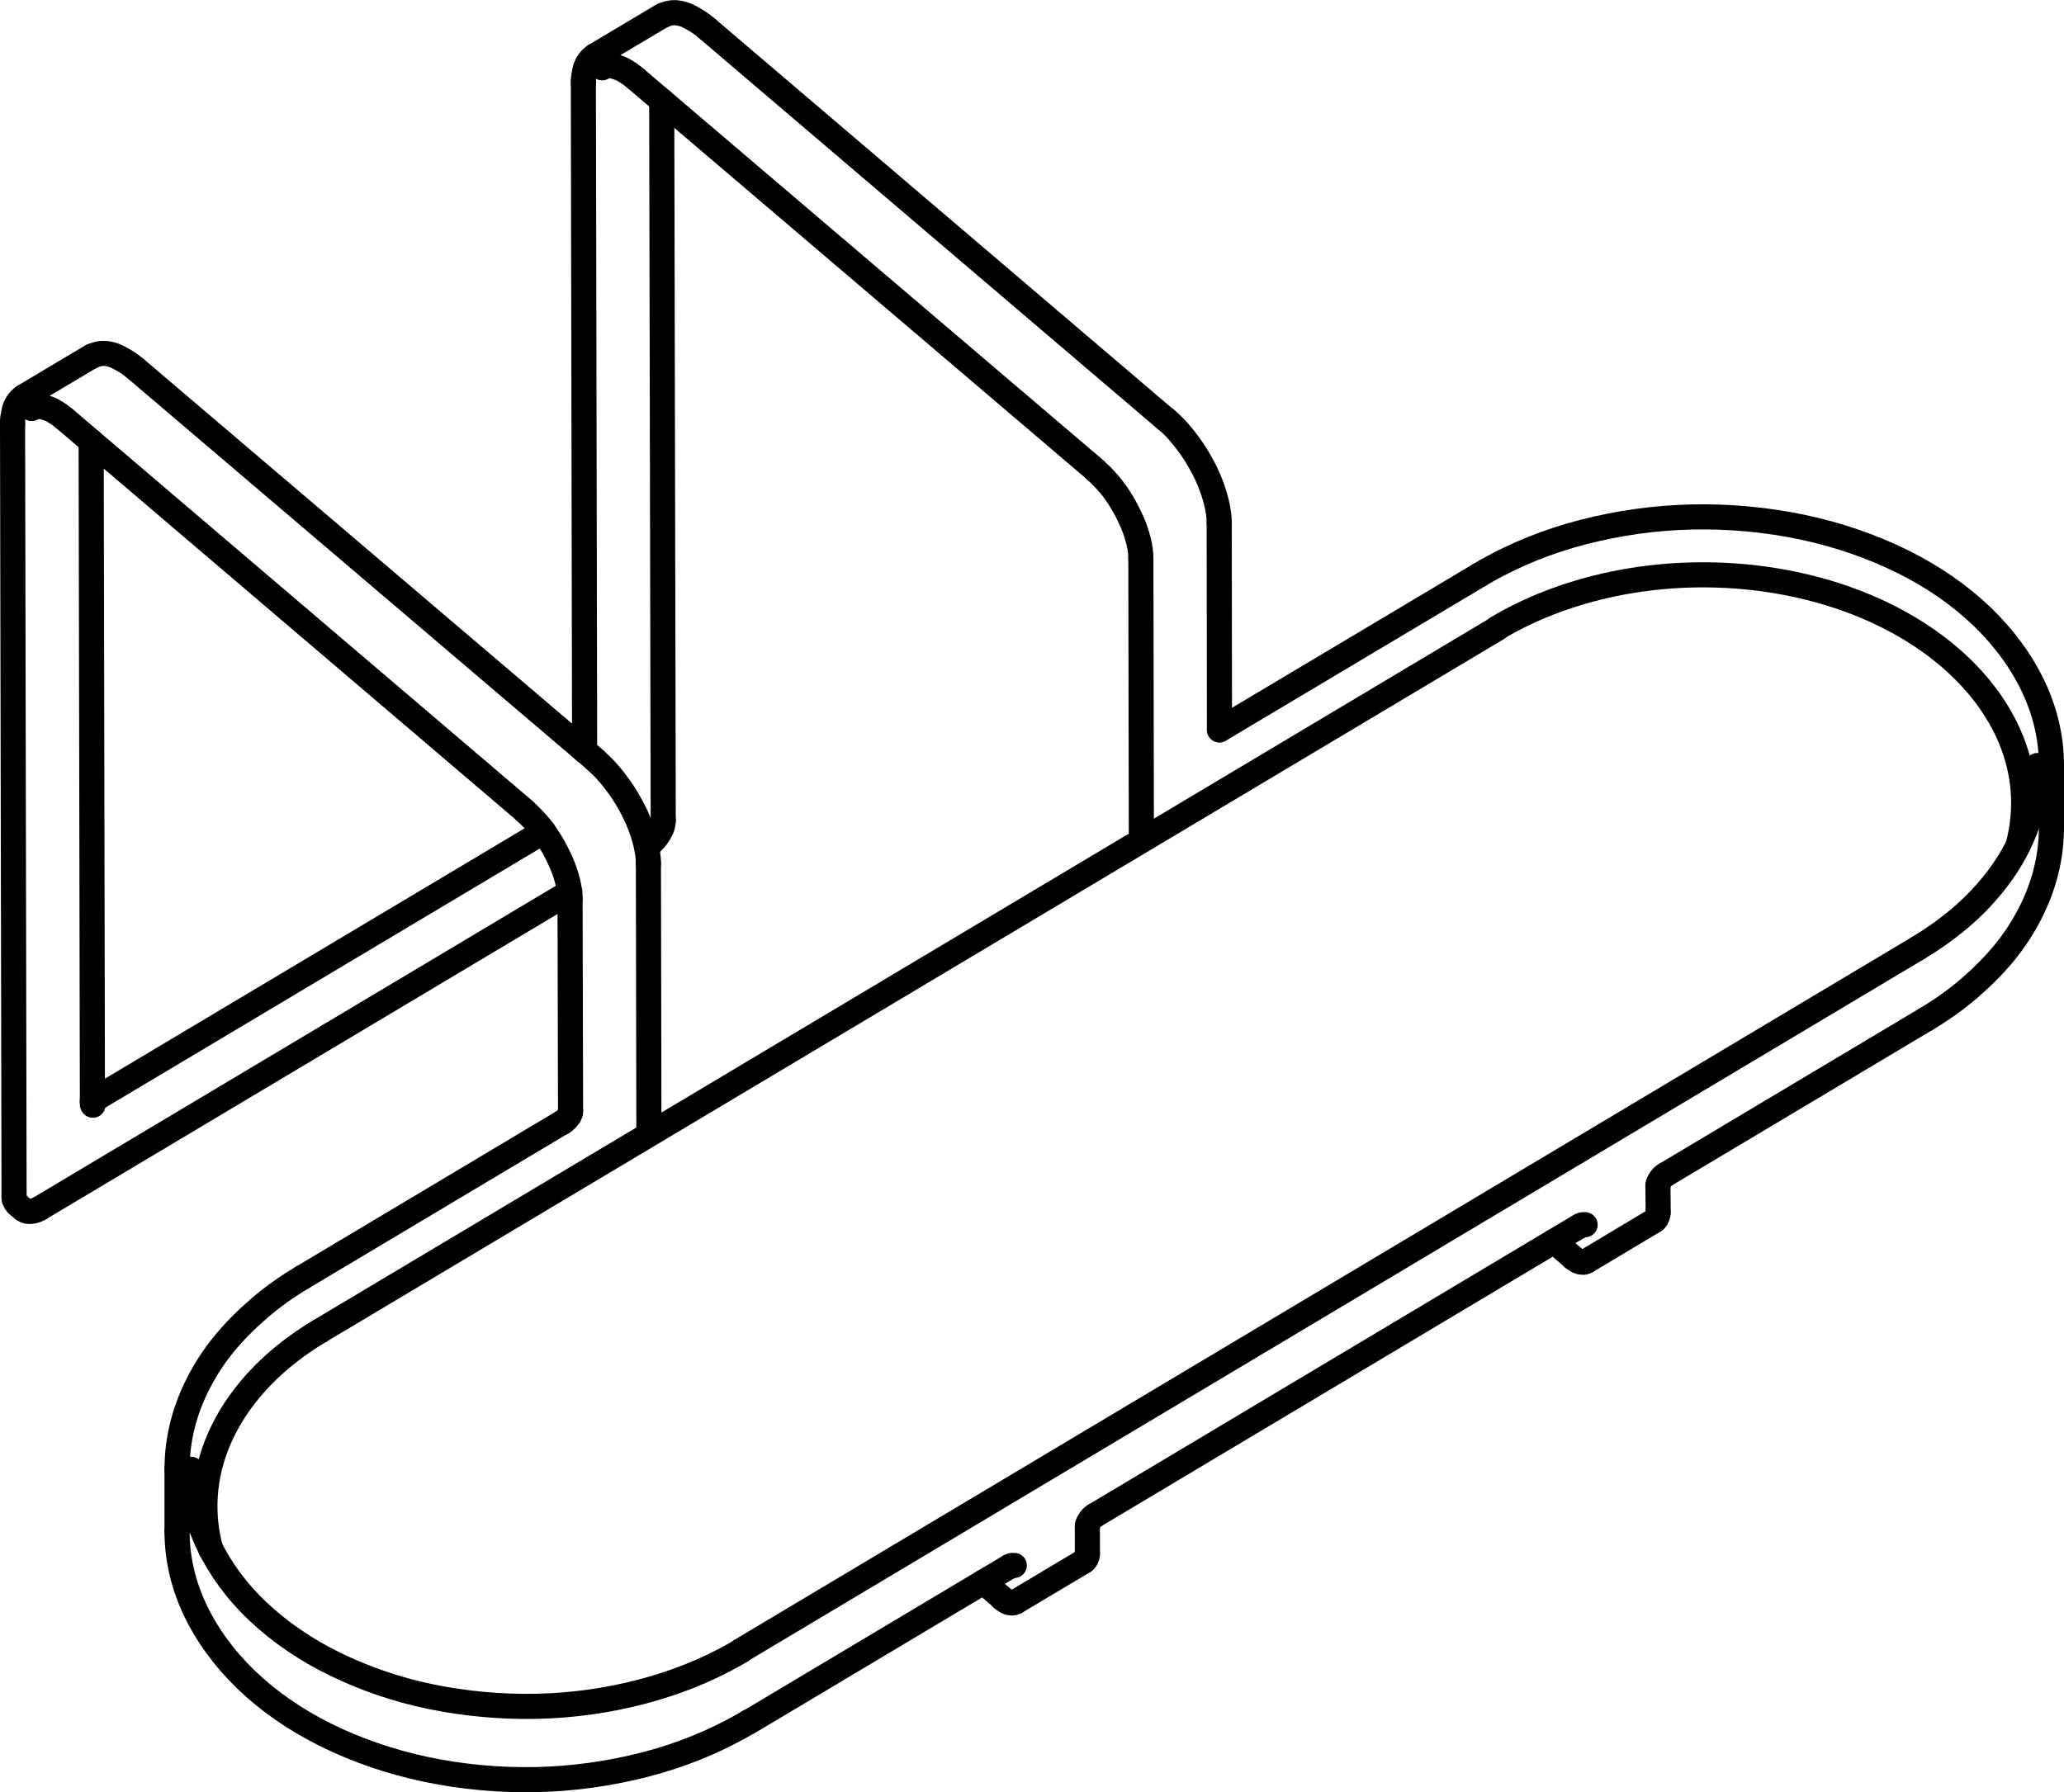
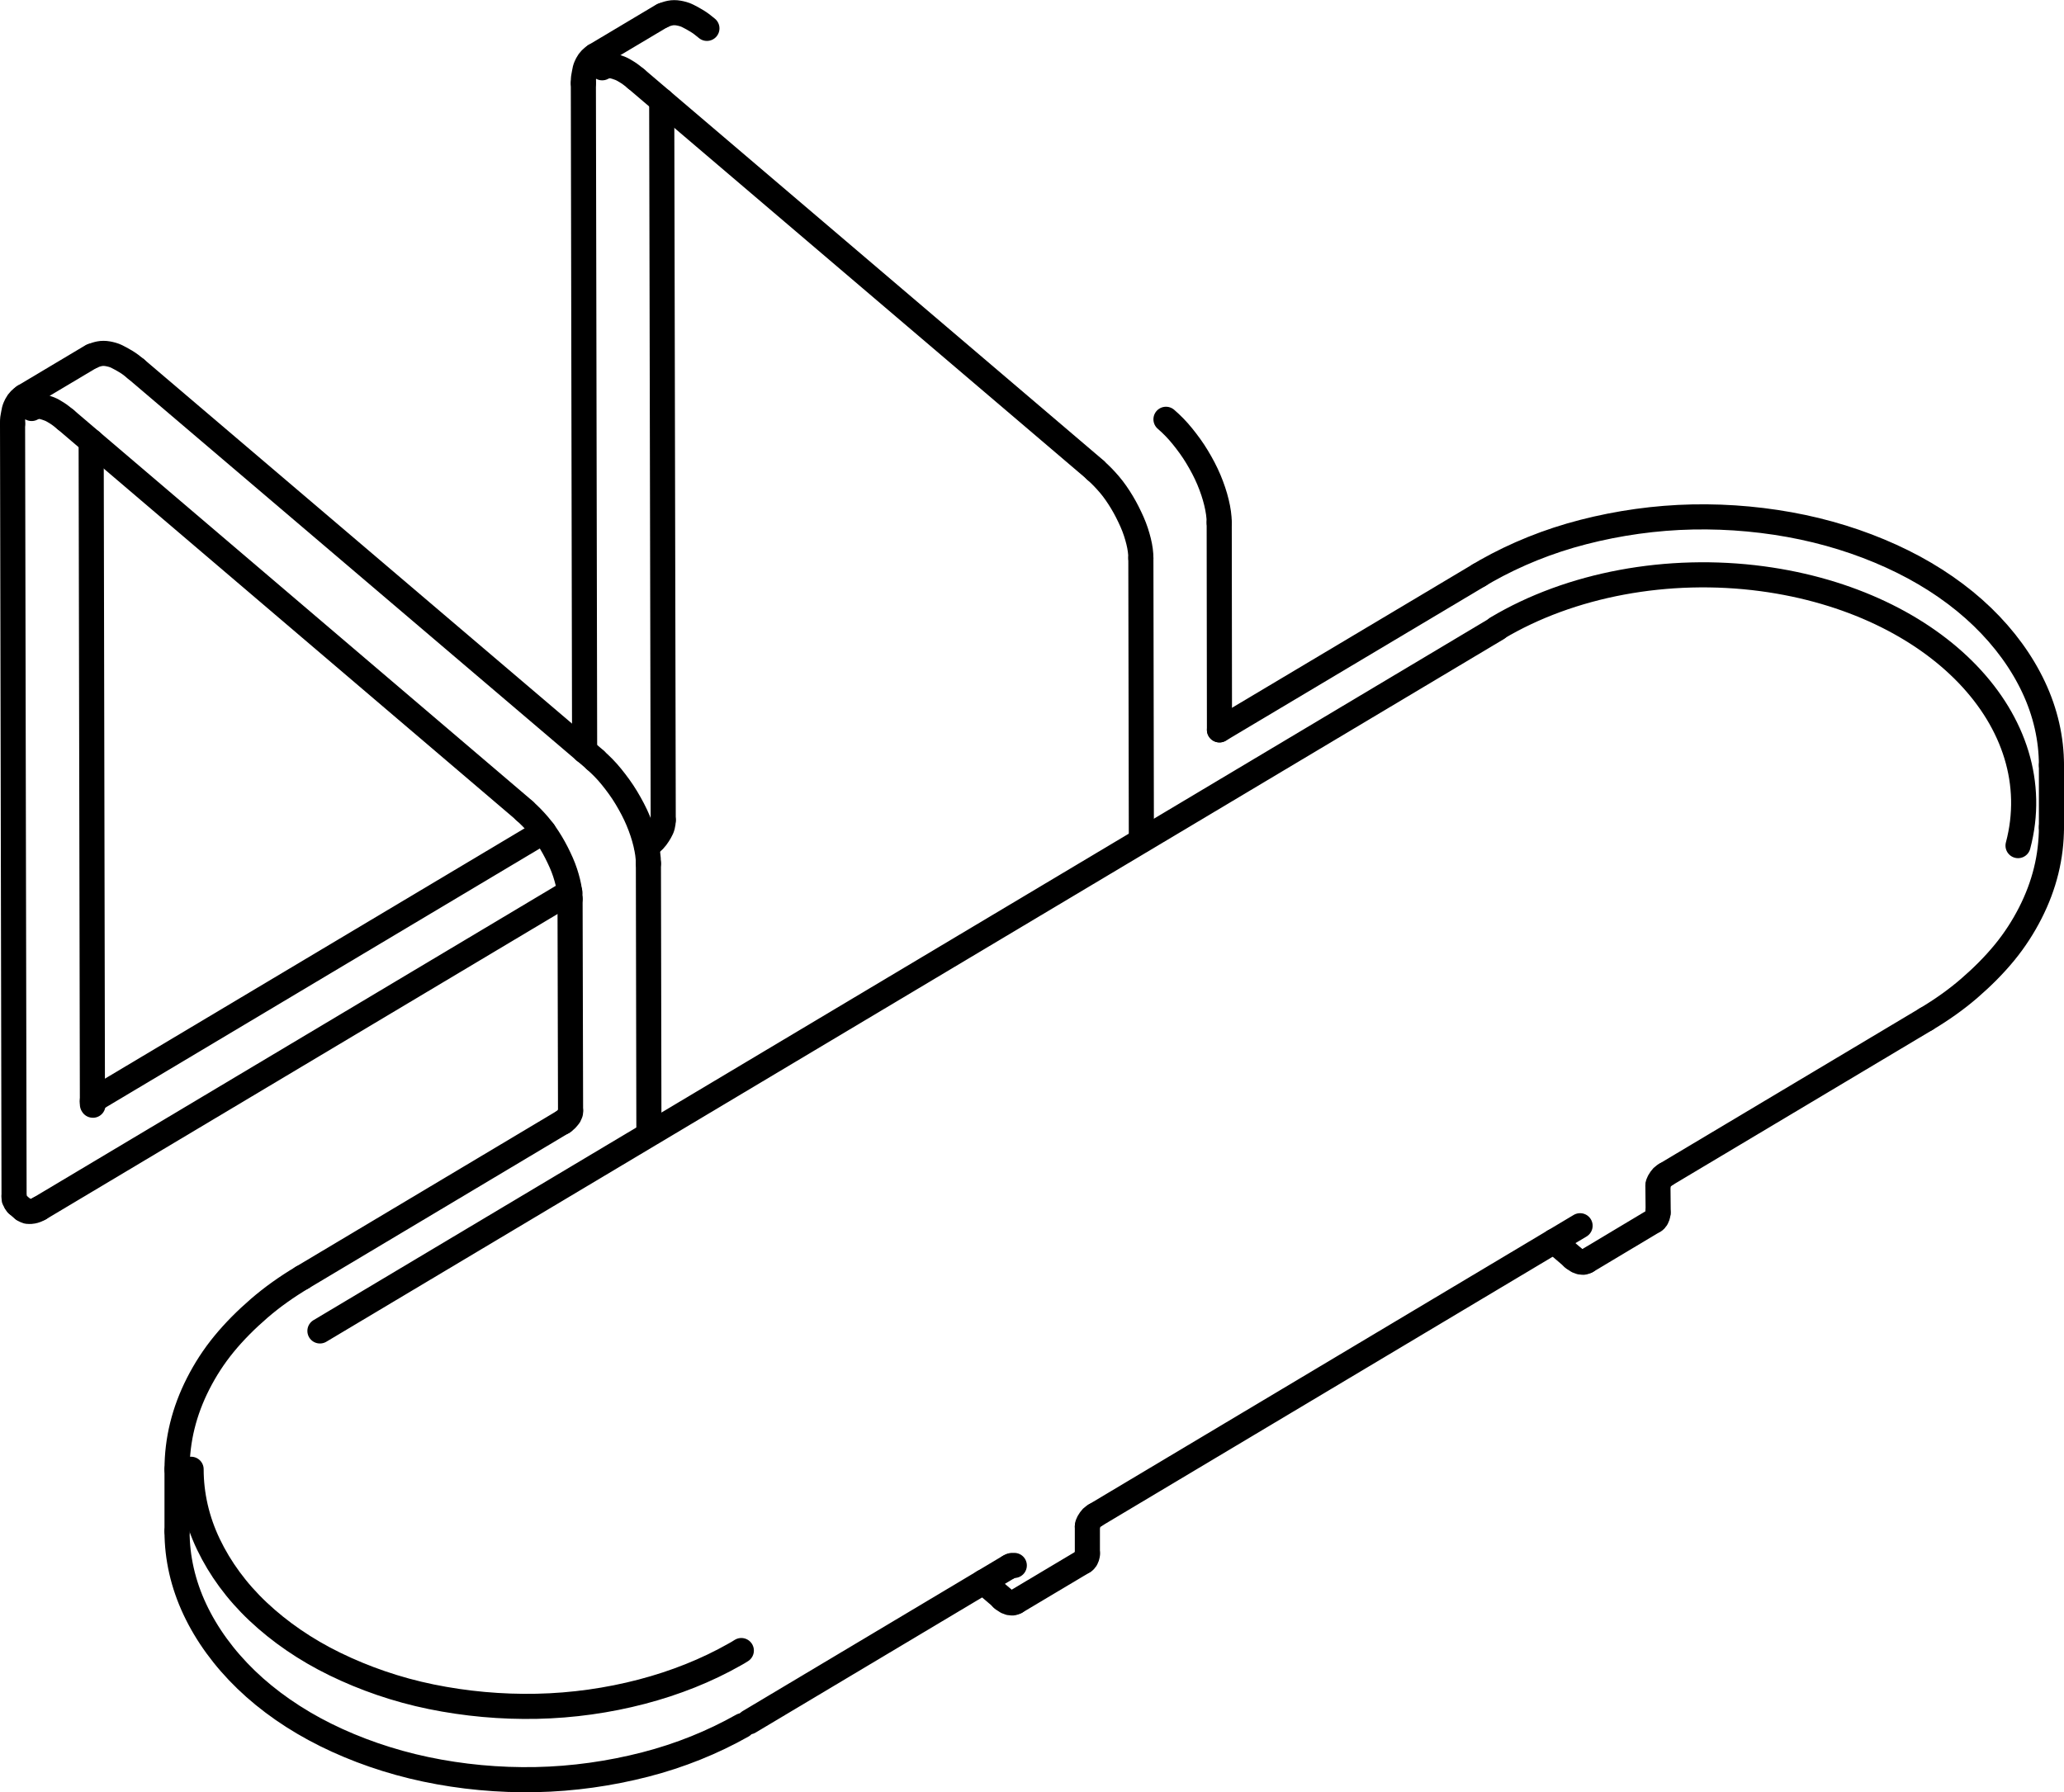
<svg xmlns="http://www.w3.org/2000/svg" id="Livello_1" viewBox="0 0 82.19 71.39">
  <defs>
    <style>.cls-1{fill:none;stroke:#000;stroke-linecap:round;stroke-linejoin:round;}</style>
  </defs>
  <g id="ELLIPSE">
    <path class="cls-1" d="M80.36,33.68c1.31-4.94-3.25-9.7-10.19-10.63-3.75-.5-7.63,.22-10.56,1.97" />
  </g>
  <g id="LINE">
    <line class="cls-1" x1="12.74" y1="53.01" x2="59.62" y2="25.03" />
  </g>
  <g id="ELLIPSE-2">
-     <path class="cls-1" d="M12.74,53.01c-3.56,2.12-5.23,5.46-4.35,8.7" />
-   </g>
+     </g>
  <g id="SPLINE">
    <path class="cls-1" d="M65.87,48.62s.04-.03,.06-.05,.03-.04,.04-.06,.02-.05,.03-.07,.01-.05,.02-.08,0-.05,0-.08" />
  </g>
  <g id="LINE-2">
    <line class="cls-1" x1="66.03" y1="48.28" x2="66.02" y2="47.24" />
  </g>
  <g id="SPLINE-2">
    <path class="cls-1" d="M66.33,46.78s-.06,.04-.09,.06-.06,.05-.08,.08-.05,.06-.07,.1-.04,.07-.05,.1-.02,.06-.02,.08c0,.01,0,.02,0,.03" />
  </g>
  <g id="LINE-3">
    <line class="cls-1" x1="66.33" y1="46.78" x2="76.7" y2="40.59" />
  </g>
  <g id="SPLINE-3">
    <path class="cls-1" d="M76.7,40.59c.62-.37,1.2-.78,1.72-1.23s.99-.92,1.4-1.42,.75-1.03,1.03-1.58,.49-1.11,.63-1.68,.21-1.15,.21-1.74" />
  </g>
  <g id="LINE-4">
    <line class="cls-1" x1="25.82" y1="34.39" x2="25.84" y2="45.14" />
  </g>
  <g id="SPLINE-4">
    <path class="cls-1" d="M25.82,34.39c0-.25-.04-.52-.11-.81s-.17-.59-.3-.9-.29-.61-.47-.91-.38-.57-.59-.83-.43-.48-.65-.67" />
  </g>
  <g id="LINE-5">
    <line class="cls-1" x1="5.42" y1="14.7" x2="23.71" y2="30.27" />
  </g>
  <g id="SPLINE-5">
    <path class="cls-1" d="M5.42,14.7c-.13-.11-.26-.21-.39-.29s-.26-.15-.38-.21-.25-.09-.36-.11-.23-.02-.33,0-.2,.05-.29,.1" />
  </g>
  <g id="SPLINE-6">
    <path class="cls-1" d="M3.8,43.77s-.06,.03-.09,.04c-.01,0-.02,0-.03,.01" />
  </g>
  <g id="LINE-6">
    <line class="cls-1" x1="21.65" y1="33.12" x2="3.8" y2="43.77" />
  </g>
  <g id="LINE-7">
    <line class="cls-1" x1="23.28" y1="29.91" x2="23.23" y2="3.31" />
  </g>
  <g id="SPLINE-7">
    <path class="cls-1" d="M23.23,3.31c0-.1,0-.2,.02-.29s.03-.18,.05-.26,.06-.16,.09-.22,.08-.13,.13-.18,.11-.1,.17-.14" />
  </g>
  <g id="SPLINE-8">
    <path class="cls-1" d="M43.15,62.19s.04-.03,.06-.05,.03-.04,.04-.06,.02-.05,.03-.07,.01-.05,.02-.08,0-.05,0-.08" />
  </g>
  <g id="LINE-8">
    <line class="cls-1" x1="43.3" y1="61.85" x2="43.3" y2="60.81" />
  </g>
  <g id="SPLINE-9">
    <path class="cls-1" d="M43.61,60.35s-.06,.04-.09,.06-.06,.05-.08,.08-.05,.06-.07,.1-.04,.07-.05,.1-.02,.06-.02,.08c0,.01,0,.02,0,.03" />
  </g>
  <g id="LINE-9">
    <line class="cls-1" x1="43.61" y1="60.35" x2="62.92" y2="48.82" />
  </g>
  <g id="SPLINE-10">
-     <path class="cls-1" d="M63.12,48.78s0,0-.02,0-.02,0-.03,0-.03,0-.04,0-.03,0-.05,.02-.04,.02-.06,.03" />
-   </g>
+     </g>
  <g id="SPLINE-11">
    <path class="cls-1" d="M63.18,50.23s-.07,.03-.1,.04-.07,0-.11,0-.07-.02-.11-.03-.07-.04-.11-.06-.07-.05-.11-.08" />
  </g>
  <g id="LINE-10">
    <line class="cls-1" x1="61.88" y1="49.44" x2="62.64" y2="50.09" />
  </g>
  <g id="LINE-11">
    <line class="cls-1" x1="45.43" y1="22.23" x2="45.45" y2="33.44" />
  </g>
  <g id="SPLINE-12">
    <path class="cls-1" d="M45.43,22.23c0-.2-.03-.43-.09-.67s-.14-.5-.26-.77-.25-.53-.4-.78-.32-.5-.5-.71-.37-.41-.56-.57c0,0,0,0,0,0" />
  </g>
  <g id="LINE-12">
    <line class="cls-1" x1="25.33" y1="3.14" x2="43.62" y2="18.72" />
  </g>
  <g id="SPLINE-13">
    <path class="cls-1" d="M25.33,3.14c-.11-.09-.22-.18-.33-.25s-.21-.13-.31-.17-.2-.07-.28-.09-.17-.02-.24,0-.14,.03-.19,.07" />
  </g>
  <g id="SPLINE-14">
    <path class="cls-1" d="M3.68,43.9s0,.03,0,.04,0,.02,0,.03,0,.02,0,.02,0,.01,.01,.02,0,.01,.01,.01" />
  </g>
  <g id="LINE-13">
    <line class="cls-1" x1="3.68" y1="43.9" x2="3.63" y2="17.58" />
  </g>
  <g id="LINE-14">
    <line class="cls-1" x1="29.83" y1="68.58" x2="40.2" y2="62.39" />
  </g>
  <g id="SPLINE-15">
    <path class="cls-1" d="M40.39,62.35s0,0-.02,0-.02,0-.03,0-.03,0-.04,0-.03,0-.05,.02-.04,.02-.06,.03" />
  </g>
  <g id="SPLINE-16">
    <path class="cls-1" d="M40.45,63.8s-.07,.03-.1,.04-.07,0-.11,0-.07-.02-.11-.03-.07-.04-.11-.06-.07-.05-.11-.08" />
  </g>
  <g id="LINE-15">
    <line class="cls-1" x1="39.16" y1="63.01" x2="39.92" y2="63.66" />
  </g>
  <g id="SPLINE-17">
-     <path class="cls-1" d="M7.05,60.99c0,1.06,.24,2.11,.71,3.11s1.16,1.95,2.04,2.8,1.96,1.6,3.17,2.2,2.56,1.07,3.98,1.37,2.91,.44,4.39,.41,2.95-.24,4.35-.6,2.7-.89,3.87-1.55c.09-.05,.18-.11,.27-.16" />
+     <path class="cls-1" d="M7.05,60.99c0,1.06,.24,2.11,.71,3.11s1.16,1.95,2.04,2.8,1.96,1.6,3.17,2.2,2.56,1.07,3.98,1.37,2.91,.44,4.39,.41,2.95-.24,4.35-.6,2.7-.89,3.87-1.55" />
  </g>
  <g id="SPLINE-18">
    <path class="cls-1" d="M12.04,50.88c-.62,.37-1.2,.78-1.72,1.23s-.99,.92-1.4,1.42-.75,1.03-1.03,1.58-.49,1.11-.63,1.68-.21,1.15-.21,1.74" />
  </g>
  <g id="SPLINE-19">
    <path class="cls-1" d="M81.69,30.48c0-1.06-.24-2.11-.71-3.11s-1.16-1.95-2.04-2.8-1.96-1.6-3.17-2.2-2.56-1.07-3.98-1.37-2.91-.44-4.39-.41-2.95,.24-4.35,.6-2.7,.89-3.87,1.55c-.09,.05-.18,.11-.27,.16" />
  </g>
  <g id="LINE-16">
    <line class="cls-1" x1="58.91" y1="22.9" x2="48.56" y2="29.07" />
  </g>
  <g id="LINE-17">
    <line class="cls-1" x1="26.41" y1="32.67" x2="26.35" y2="4.01" />
  </g>
  <g id="SPLINE-20">
    <path class="cls-1" d="M26.41,32.67c0,.07-.01,.15-.03,.23s-.06,.16-.1,.23-.09,.15-.15,.23-.12,.14-.19,.2c-.06,.06-.13,.1-.19,.14" />
  </g>
  <g id="LINE-18">
    <line class="cls-1" x1="1.58" y1="48.13" x2="22.69" y2="35.53" />
  </g>
  <g id="SPLINE-21">
    <path class="cls-1" d="M1.58,48.13s-.09,.05-.14,.07-.09,.03-.14,.04-.09,.01-.13,.01-.09,0-.13-.02-.08-.04-.11-.06" />
  </g>
  <g id="SPLINE-22">
    <path class="cls-1" d="M2.61,16.71c-.11-.09-.22-.18-.33-.25s-.21-.13-.31-.17-.2-.07-.28-.09-.17-.02-.24,0-.14,.03-.19,.07" />
  </g>
  <g id="LINE-19">
    <line class="cls-1" x1="2.61" y1="16.71" x2="20.89" y2="32.29" />
  </g>
  <g id="SPLINE-23">
    <path class="cls-1" d="M22.7,35.8c0-.2-.03-.43-.09-.67s-.14-.5-.26-.77-.25-.53-.4-.78-.32-.5-.5-.71-.37-.41-.56-.57c0,0,0,0,0,0" />
  </g>
  <g id="LINE-20">
    <line class="cls-1" x1="22.7" y1="35.8" x2="22.72" y2="44.23" />
  </g>
  <g id="SPLINE-24">
    <path class="cls-1" d="M22.72,44.23s0,.04,0,.07-.02,.06-.03,.09-.03,.07-.06,.1-.05,.06-.08,.09-.06,.05-.09,.08c-.02,.01-.03,.02-.04,.03" />
  </g>
  <g id="LINE-21">
    <line class="cls-1" x1="22.41" y1="44.69" x2="12.04" y2="50.88" />
  </g>
  <g id="SPLINE-25">
    <path class="cls-1" d="M7.61,58.52c0,1.01,.23,2.03,.69,2.99s1.12,1.87,1.98,2.68,1.89,1.52,3.06,2.09,2.46,1.02,3.83,1.3,2.79,.41,4.21,.38,2.83-.23,4.17-.58,2.59-.85,3.7-1.48c.09-.05,.18-.1,.27-.16" />
  </g>
  <g id="LINE-22">
-     <line class="cls-1" x1="29.49" y1="65.75" x2="76.36" y2="37.77" />
-   </g>
+     </g>
  <g id="SPLINE-26">
-     <path class="cls-1" d="M76.36,37.77c.6-.36,1.15-.75,1.65-1.17s.95-.88,1.34-1.36,.72-.98,.98-1.5,.47-1.05,.6-1.6,.2-1.09,.2-1.65" />
-   </g>
+     </g>
  <g id="LINE-23">
    <line class="cls-1" x1="48.55" y1="20.82" x2="48.56" y2="29.07" />
  </g>
  <g id="SPLINE-27">
    <path class="cls-1" d="M48.55,20.82c0-.25-.04-.52-.11-.81s-.17-.59-.3-.9-.29-.61-.47-.91-.38-.57-.59-.83-.43-.48-.65-.67" />
  </g>
  <g id="LINE-24">
-     <line class="cls-1" x1="28.15" y1="1.13" x2="46.43" y2="16.71" />
-   </g>
+     </g>
  <g id="SPLINE-28">
    <path class="cls-1" d="M28.15,1.13c-.13-.11-.26-.21-.39-.29s-.26-.15-.38-.21-.25-.09-.36-.11-.23-.02-.33,0-.2,.05-.29,.1" />
  </g>
  <g id="SPLINE-29">
    <path class="cls-1" d="M.56,47.64s0,.05,0,.08,0,.05,.02,.07,.02,.05,.03,.07,.02,.04,.04,.06,.03,.04,.05,.05" />
  </g>
  <g id="LINE-25">
    <line class="cls-1" x1=".56" y1="47.64" x2=".5" y2="16.88" />
  </g>
  <g id="SPLINE-30">
    <path class="cls-1" d="M.5,16.88c0-.1,0-.2,.02-.29s.03-.18,.05-.26,.06-.16,.09-.22,.08-.13,.13-.18,.11-.1,.17-.14" />
  </g>
  <g id="LINE-26">
    <line class="cls-1" x1="81.69" y1="32.95" x2="81.69" y2="30.48" />
  </g>
  <g id="LINE-27">
    <line class="cls-1" x1="7.05" y1="60.99" x2="7.05" y2="58.52" />
  </g>
  <g id="LINE-28">
    <line class="cls-1" x1="40.45" y1="63.8" x2="43.15" y2="62.19" />
  </g>
  <g id="LINE-29">
    <line class="cls-1" x1=".69" y1="47.97" x2=".93" y2="48.17" />
  </g>
  <g id="LINE-30">
    <line class="cls-1" x1="26.39" y1=".61" x2="23.69" y2="2.22" />
  </g>
  <g id="LINE-31">
    <line class="cls-1" x1="65.87" y1="48.62" x2="63.18" y2="50.23" />
  </g>
  <g id="LINE-32">
    <line class="cls-1" x1=".96" y1="15.79" x2="3.66" y2="14.18" />
  </g>
</svg>